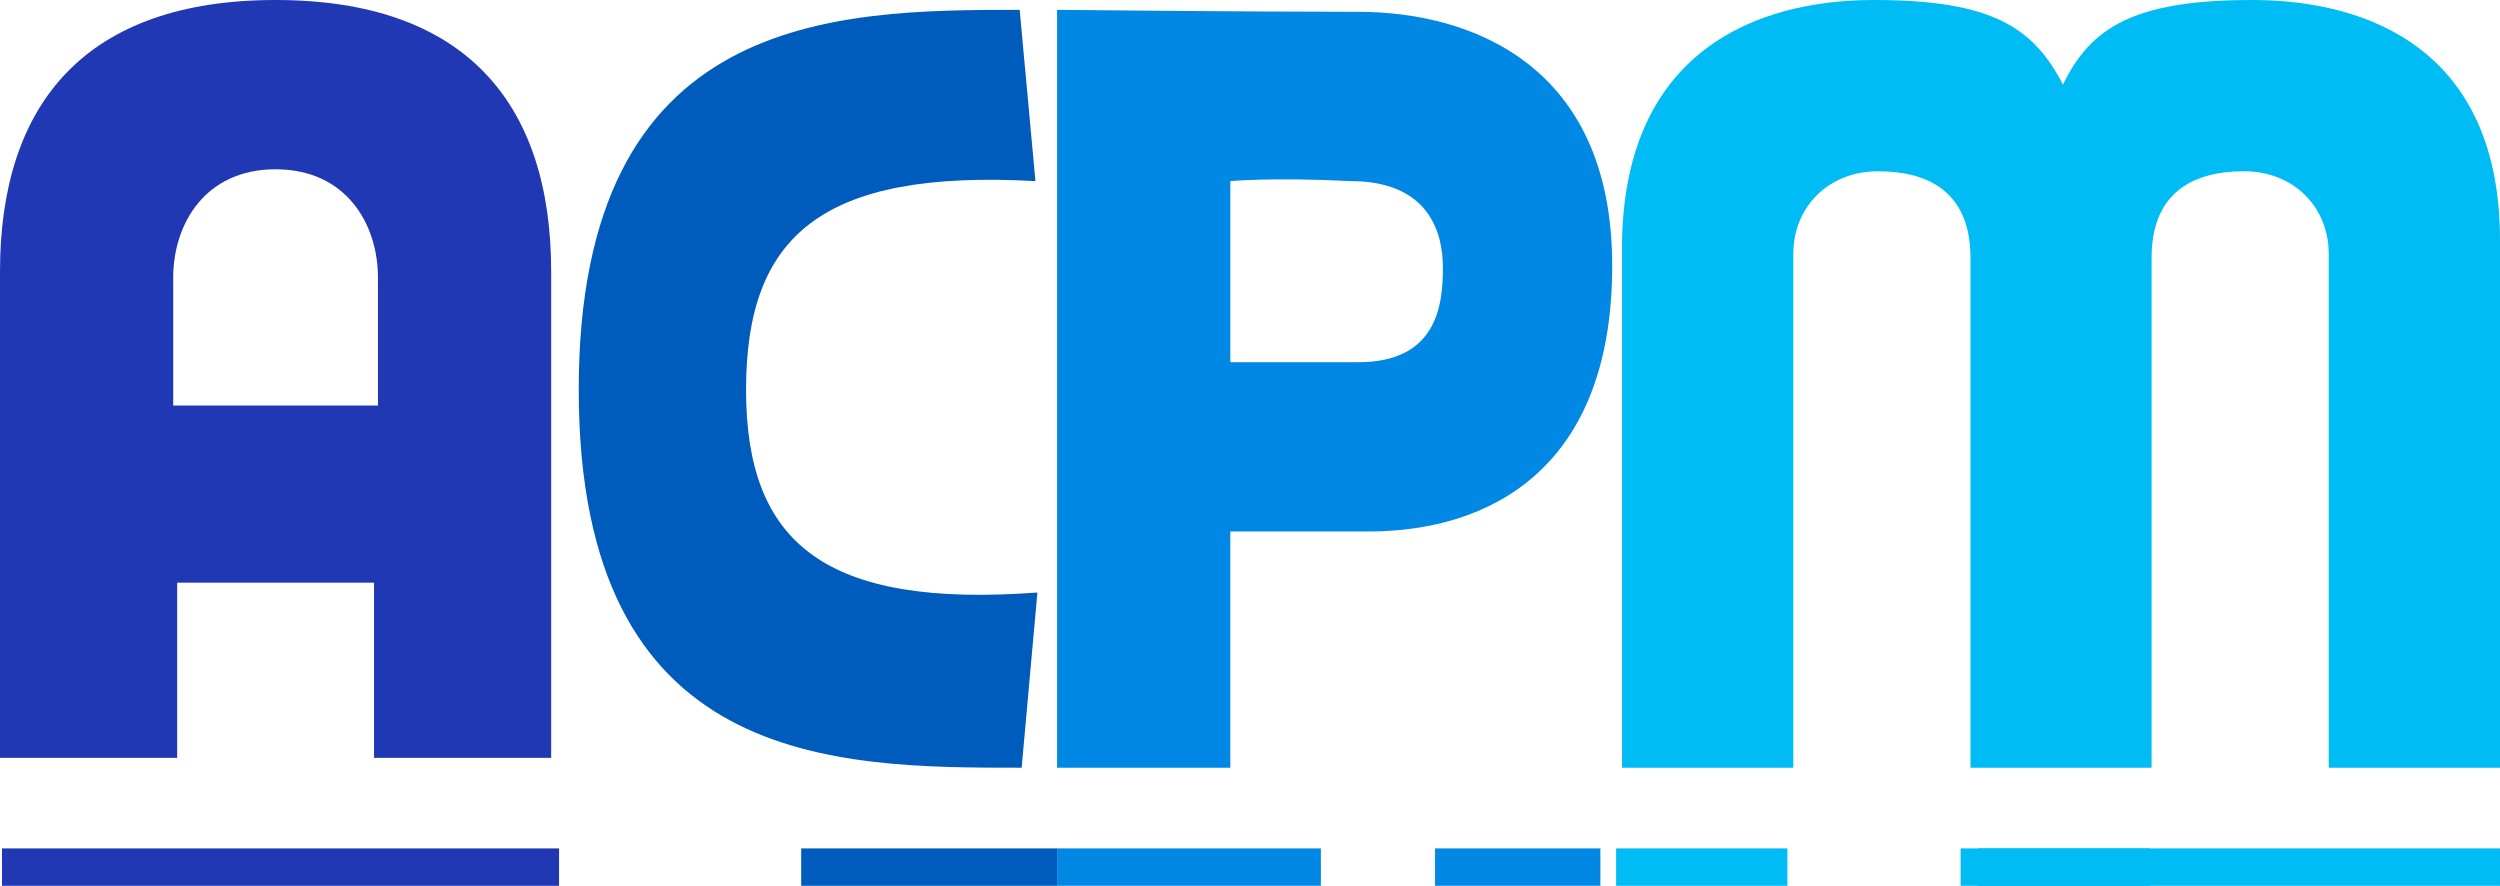
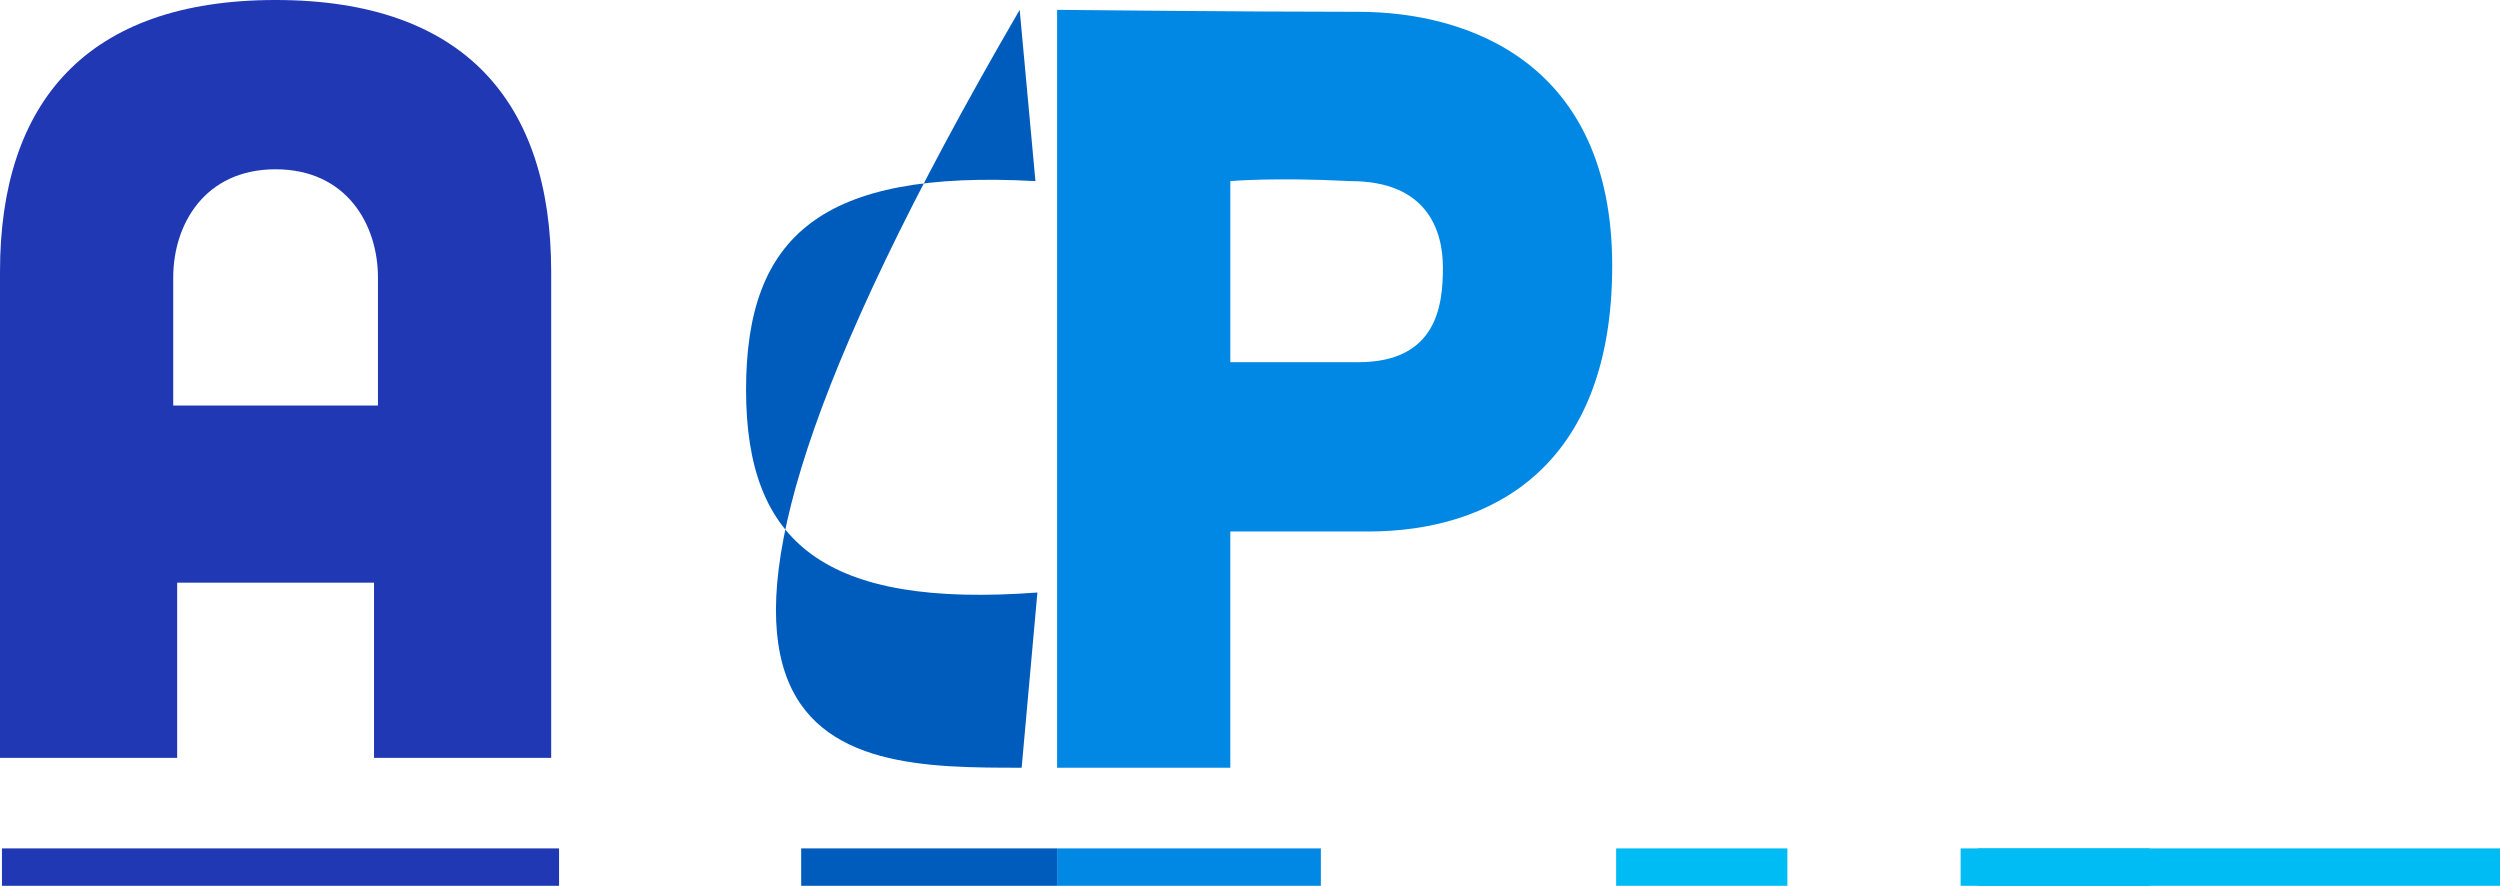
<svg xmlns="http://www.w3.org/2000/svg" id="Calque_1" x="0px" y="0px" viewBox="0 0 127 45" style="enable-background:new 0 0 127 45;" xml:space="preserve">
  <style type="text/css"> .st0{fill:#2038B4;} .st1{fill:#005CBC;} .st2{fill:#0088E4;} .st3{fill:#00BCF4;} </style>
  <g>
    <path class="st0" d="M14,0c9.6,0,14,5.2,14,13.8s0,24.7,0,24.7h-9v-8.9h-5H9v8.9H0c0,0,0-16.1,0-24.7S4.4,0,14,0z M14,20.6h5.2 c0,0,0-3.8,0-6.5c0-2.7-1.6-5.5-5.2-5.5c-3.6,0-5.2,2.8-5.2,5.5c0,2.7,0,6.5,0,6.5H14z" />
-     <path class="st1" d="M51.8,0.5c-9.4,0-22.4,0.1-22.4,19.3C29.4,39,42.4,39,51.9,39l0.8-8.9c-10.8,0.8-14.8-2.5-14.8-10.3 S41.7,8.6,52.6,9.2L51.8,0.5z" />
+     <path class="st1" d="M51.8,0.5C29.4,39,42.4,39,51.9,39l0.8-8.9c-10.8,0.8-14.8-2.5-14.8-10.3 S41.7,8.6,52.6,9.2L51.8,0.5z" />
    <path class="st2" d="M69,0.6c5.6,0,12.9,2.6,12.9,12.9S75.7,27,69.5,27c-6.2,0-7,0-7,0v12h-8.8V0.5C53.7,0.5,63.4,0.6,69,0.6z M62.5,9.2v9.2c0,0,2.5,0,6.5,0c4,0,4.3-2.9,4.3-4.8c0-1.9-0.8-4.4-4.7-4.4C64.7,9,62.5,9.2,62.5,9.2z" />
-     <path class="st3" d="M104.8,4.3c1.4-2.9,3.6-4.3,9.6-4.3c6,0,12.6,2.6,12.6,12.2c0,10.6,0,26.8,0,26.8h-8.7c0,0,0-23.7,0-26.1 c0-2.4-1.8-4.2-4.3-4.2c-2.5,0-4.7,1-4.7,4.4V39h-4.6h-4.6V13.1c0-3.4-2.2-4.4-4.7-4.4c-2.5,0-4.3,1.8-4.3,4.2c0,2.4,0,26.1,0,26.1 h-8.7c0,0,0-16.2,0-26.8C82.6,2.6,89.2,0,95.2,0C101.2,0,103.3,1.4,104.8,4.3z" />
  </g>
  <g>
    <path class="st3" d="M127,43.1h-26.5V45H127V43.1z" />
    <path class="st3" d="M109.2,43.1h-9.6V45h9.6V43.1z" />
    <path class="st3" d="M90.8,43.1h-8.7V45h8.7V43.1z" />
    <path class="st2" d="M67.1,43.1H53.7V45h13.4V43.1z" />
-     <path class="st2" d="M81.3,43.1h-8.4V45h8.4V43.1z" />
    <path class="st1" d="M53.7,43.1h-13V45h13V43.1z" />
    <path class="st0" d="M28.4,43.1H0.1V45h28.3V43.1z" />
  </g>
</svg>